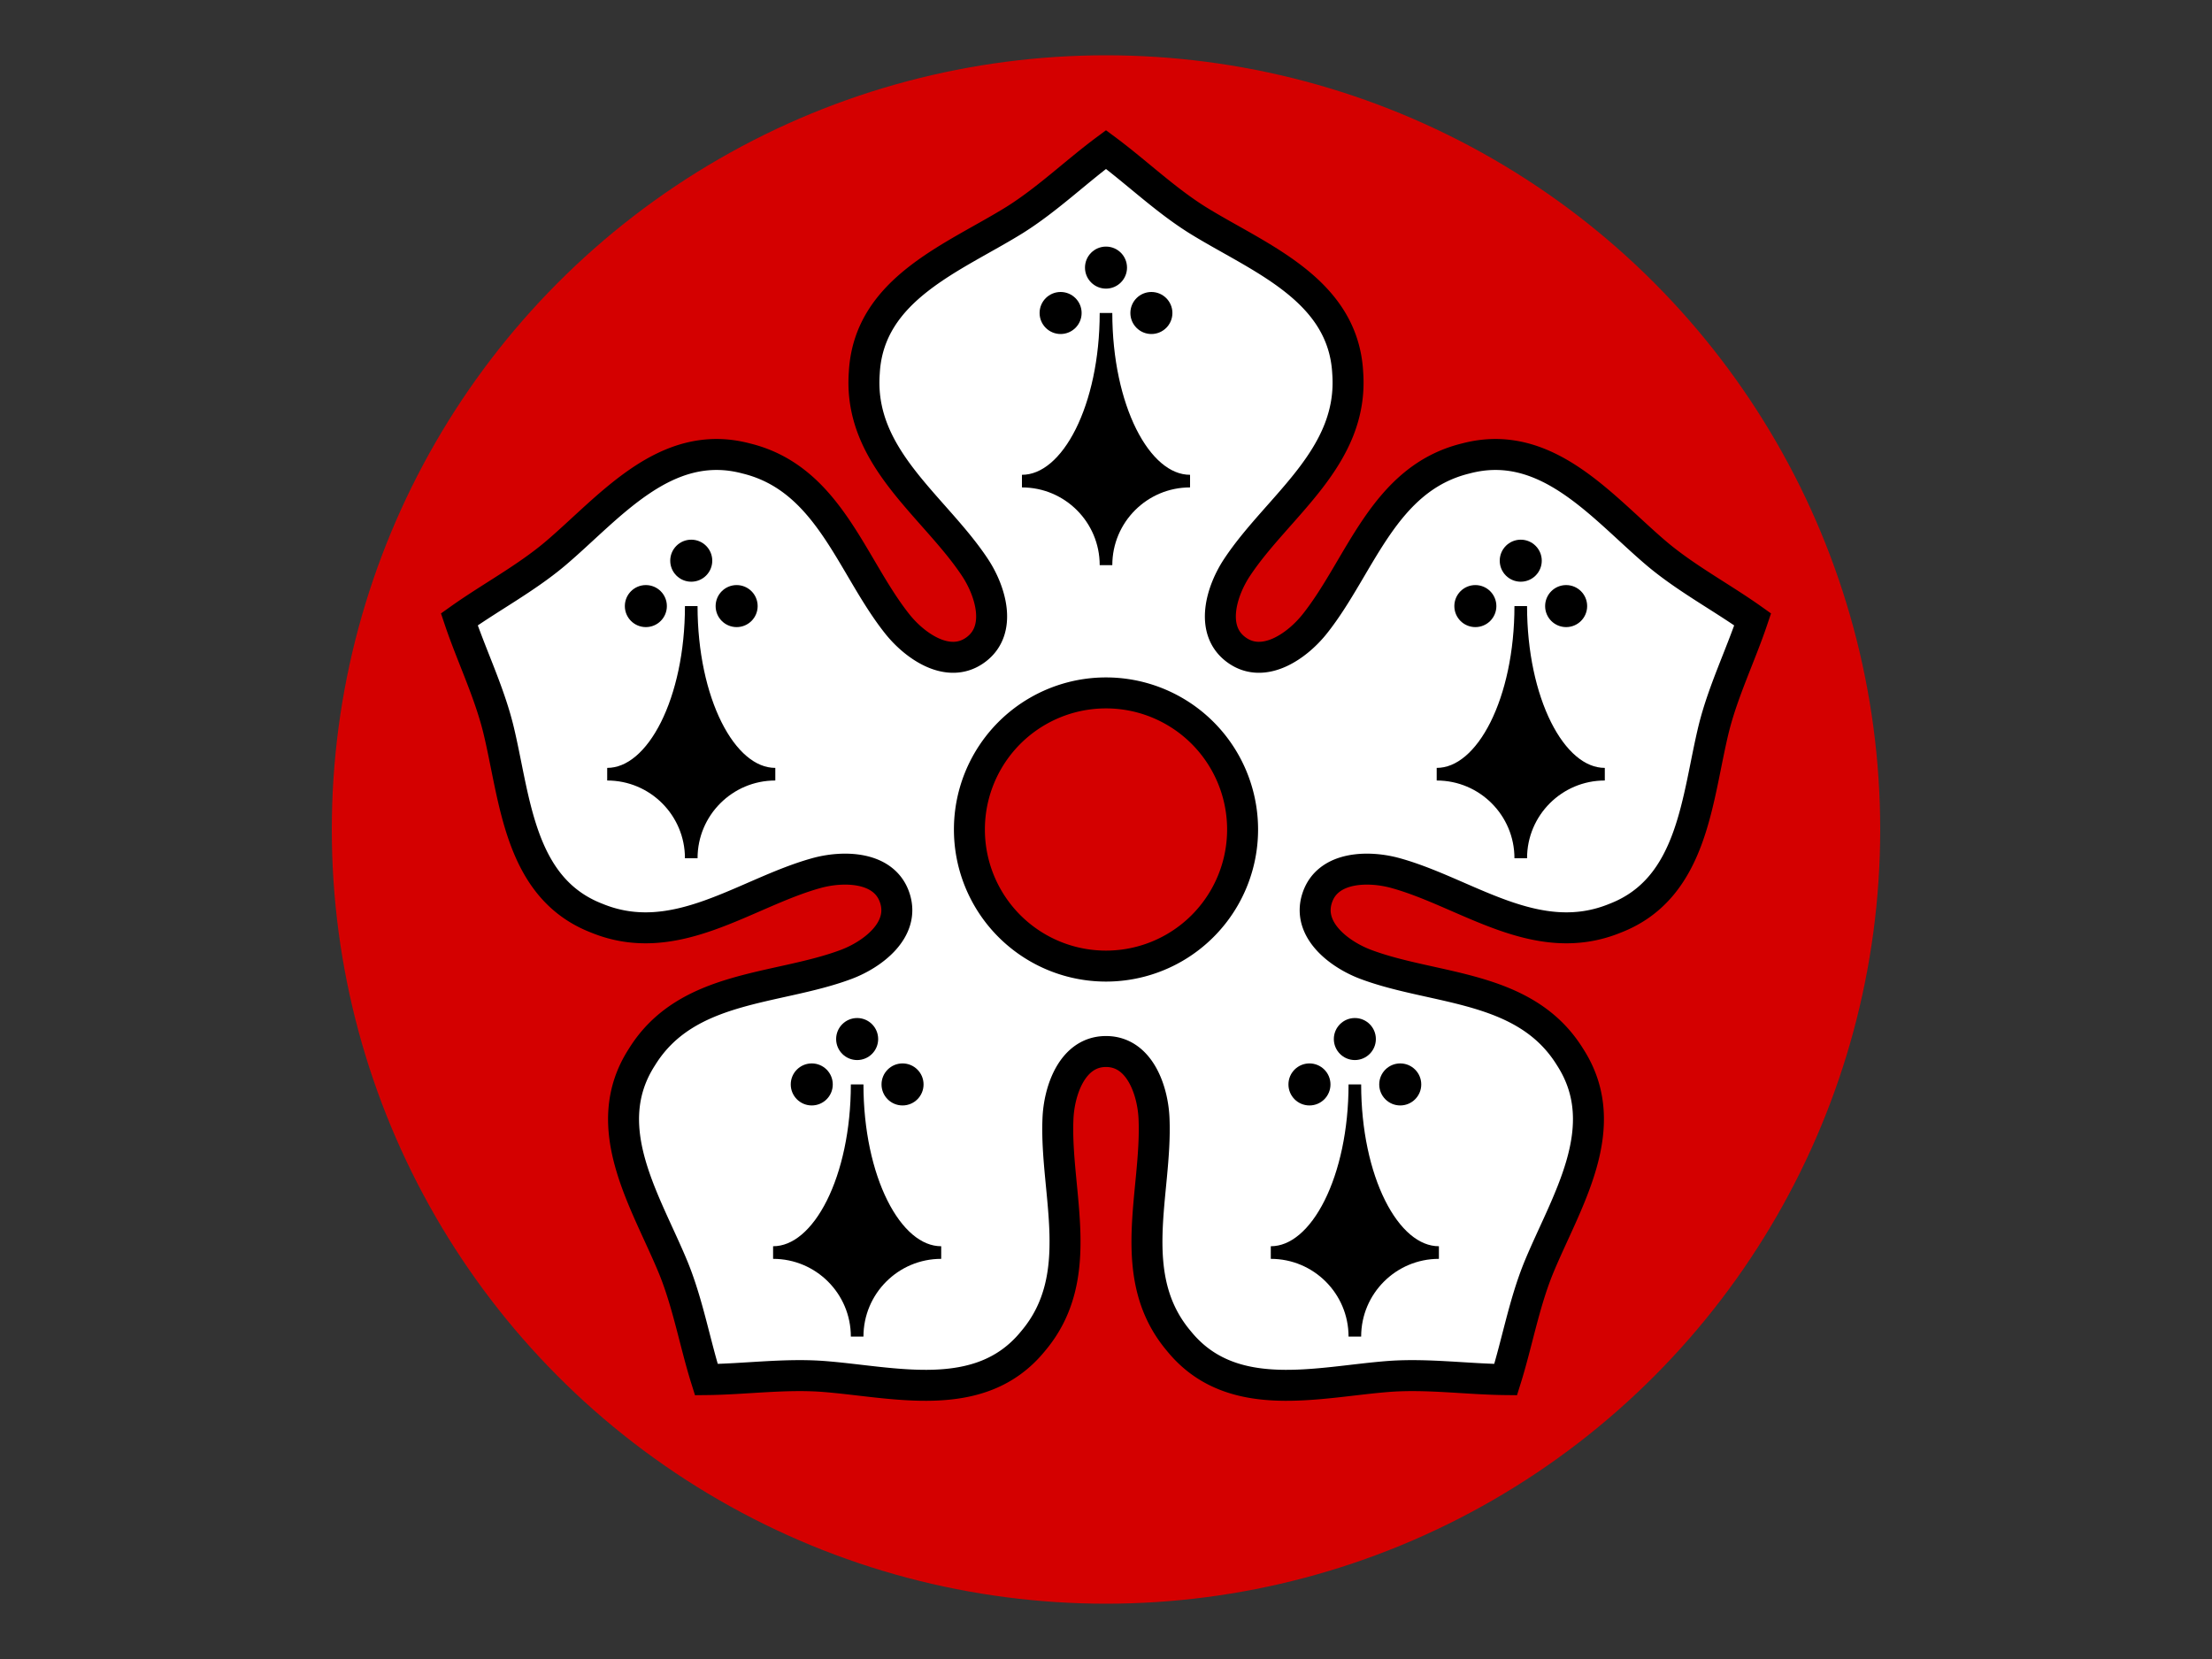
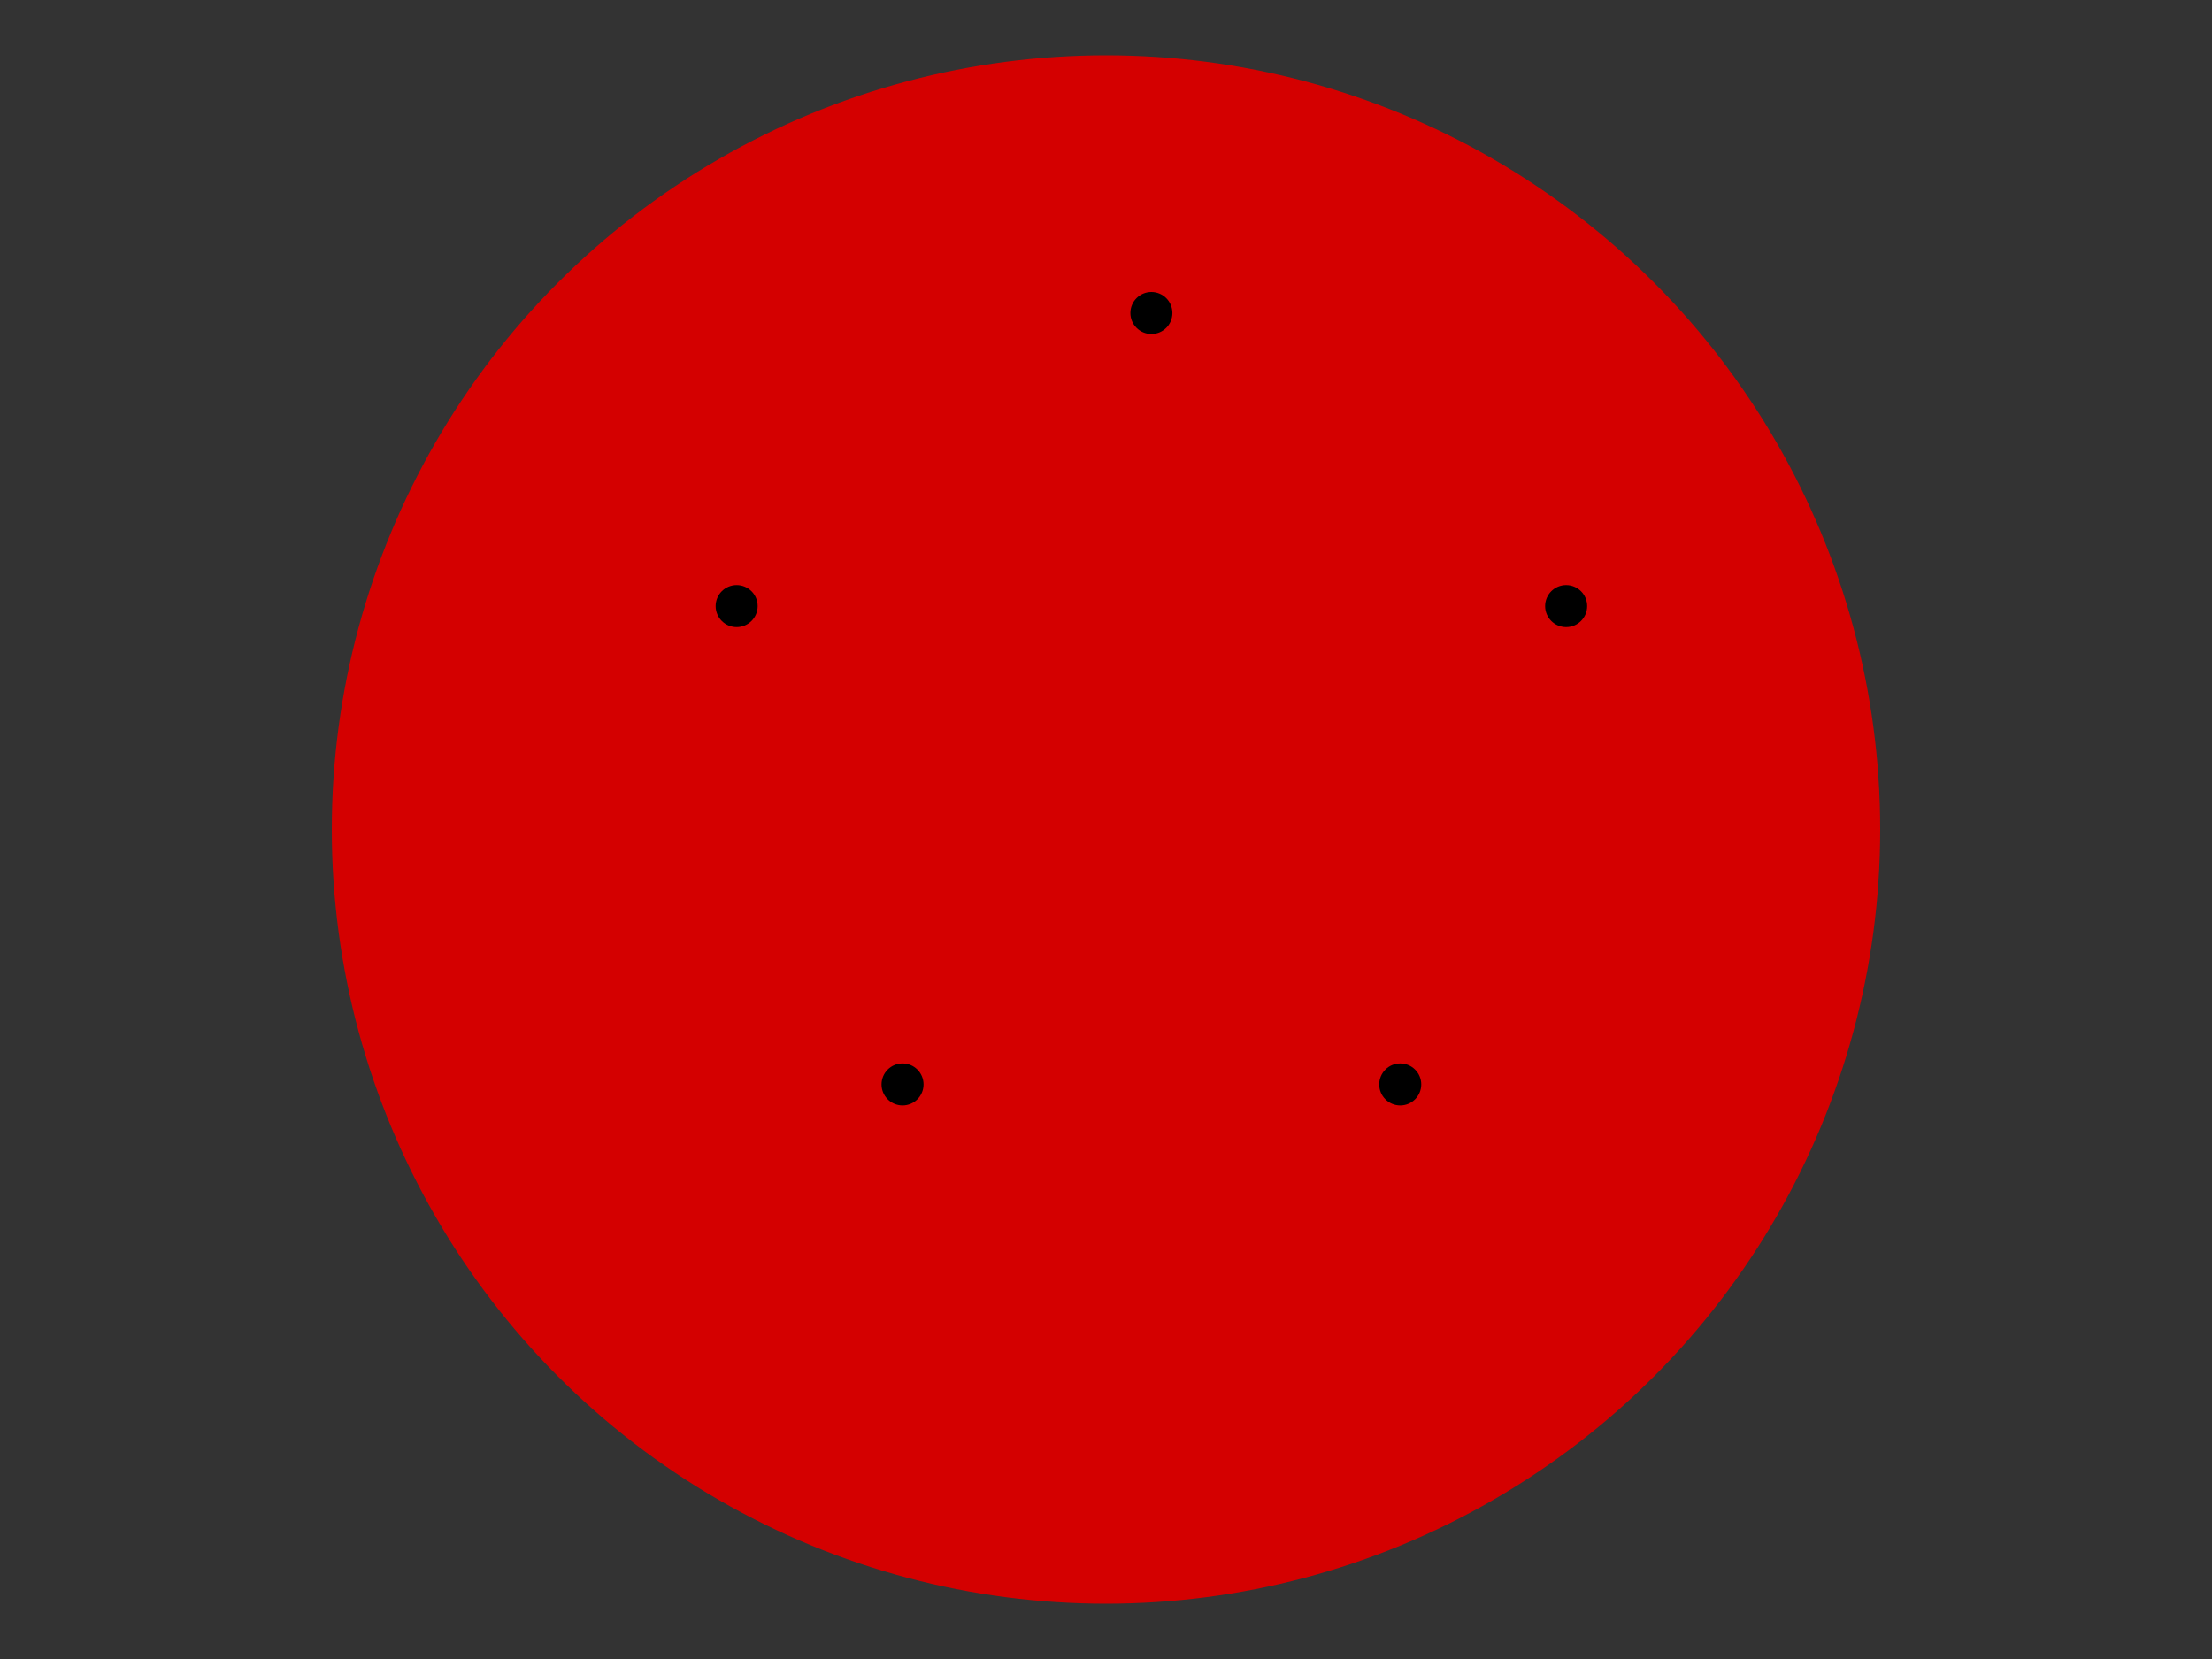
<svg xmlns="http://www.w3.org/2000/svg" xmlns:xlink="http://www.w3.org/1999/xlink" width="800" height="600" viewBox="0 0 800 600">
  <rect x="0" y="0" width="800" height="600" fill="#333333" stroke="none" />
  <title>Ermine cinquefoil on red disc</title>
  <defs>
    <g transform="scale(1.52,1.52)" id="ermineSpot">
-       <path stroke="#000000" stroke-width="15" d="M-100,0 C-44.772,0,0,-44.772,0,-100 C0,-44.772,44.772,0,100,0 C44.772,0,0,89.543,0,200 C0,89.543,-44.772,0,-100,0Z" />
-       <circle cx="-54" cy="200" r="25" />
      <circle cx="54" cy="200" r="25" />
-       <circle cx="0" cy="254" r="25" />
    </g>
  </defs>
  <g transform="translate(400,300) scale(0.2,-0.2)">
    <circle fill="#d40000" cx="0" cy="0" r="1400" />
-     <path fill="#ffffff" stroke="#000000" stroke-width="56" d="M-1169.4,379.963 C-1113.4,419.804,-1050.32,453.231,-996.976,497.933 C-898.321,581.229,-797.63,710.029,-650.613,670.959 C-501.433,634.564,-460.894,477.081,-377.96,372.408 C-346.709,332.663,-285.559,288.681,-235.983,324.802 C-186.309,360.791,-209.242,432.538,-237.385,474.543 C-311.307,585.762,-448.556,672.983,-437.07,826.107 C-428.797,978.002,-275.186,1033.97,-165.48,1102.05 C-106.481,1138.97,-55.199,1188.63,0,1229.58 C55.199,1188.63,106.481,1138.97,165.48,1102.05 C275.186,1033.97,428.797,978.002,437.07,826.107 C448.556,672.983,311.307,585.762,237.385,474.543 C209.242,432.538,186.309,360.791,235.983,324.802 C285.559,288.681,346.709,332.662,377.96,372.408 C460.894,477.081,501.433,634.564,650.613,670.959 C797.63,710.029,898.321,581.229,996.976,497.933 C1050.32,453.231,1113.4,419.804,1169.4,379.963 C1147.52,314.81,1116.13,250.693,1099.24,183.171 C1068.39,57.796,1062.64,-105.59,920.737,-160.397 C778.657,-218.639,653.292,-115.06,524.673,-79.126 C476.027,-65.339,400.705,-65.7,381.828,-124.063 C362.794,-182.376,423.52,-226.941,470.978,-244.381 C596.155,-290.909,758.458,-280.801,839.17,-411.432 C921.759,-539.179,830.378,-674.744,781.645,-794.311 C755.617,-858.861,743.316,-929.178,722.731,-994.755 C654.003,-994.068,583.327,-984.037,513.893,-988.845 C385.119,-998.245,227.952,-1043.26,131.977,-925.238 C32.681,-808.109,92.449,-656.873,86.88,-523.445 C84.96,-472.92,61.34,-401.395,0,-401.477 C-61.34,-401.395,-84.96,-472.92,-86.88,-523.445 C-92.449,-656.873,-32.681,-808.109,-131.977,-925.238 C-227.952,-1043.26,-385.119,-998.245,-513.893,-988.845 C-583.327,-984.037,-654.003,-994.068,-722.731,-994.755 C-743.316,-929.177,-755.618,-858.861,-781.645,-794.311 C-830.378,-674.744,-921.759,-539.179,-839.17,-411.432 C-758.458,-280.801,-596.155,-290.909,-470.978,-244.381 C-423.52,-226.941,-362.794,-182.376,-381.828,-124.063 C-400.705,-65.7,-476.027,-65.339,-524.673,-79.126 C-653.292,-115.06,-778.657,-218.639,-920.737,-160.397 C-1062.64,-105.59,-1068.39,57.795,-1099.24,183.171 C-1116.13,250.693,-1147.52,314.81,-1169.4,379.963Z M247,0A247 247 0 1 1 -247,0A247 247 0 1 1 247,0Z" />
    <use x="-450" y="-765" xlink:href="#ermineSpot" />
    <use x="-750" y="100" xlink:href="#ermineSpot" />
    <use x="0" y="630" xlink:href="#ermineSpot" />
    <use x="450" y="-765" xlink:href="#ermineSpot" />
    <use x="750" y="100" xlink:href="#ermineSpot" />
  </g>
</svg>